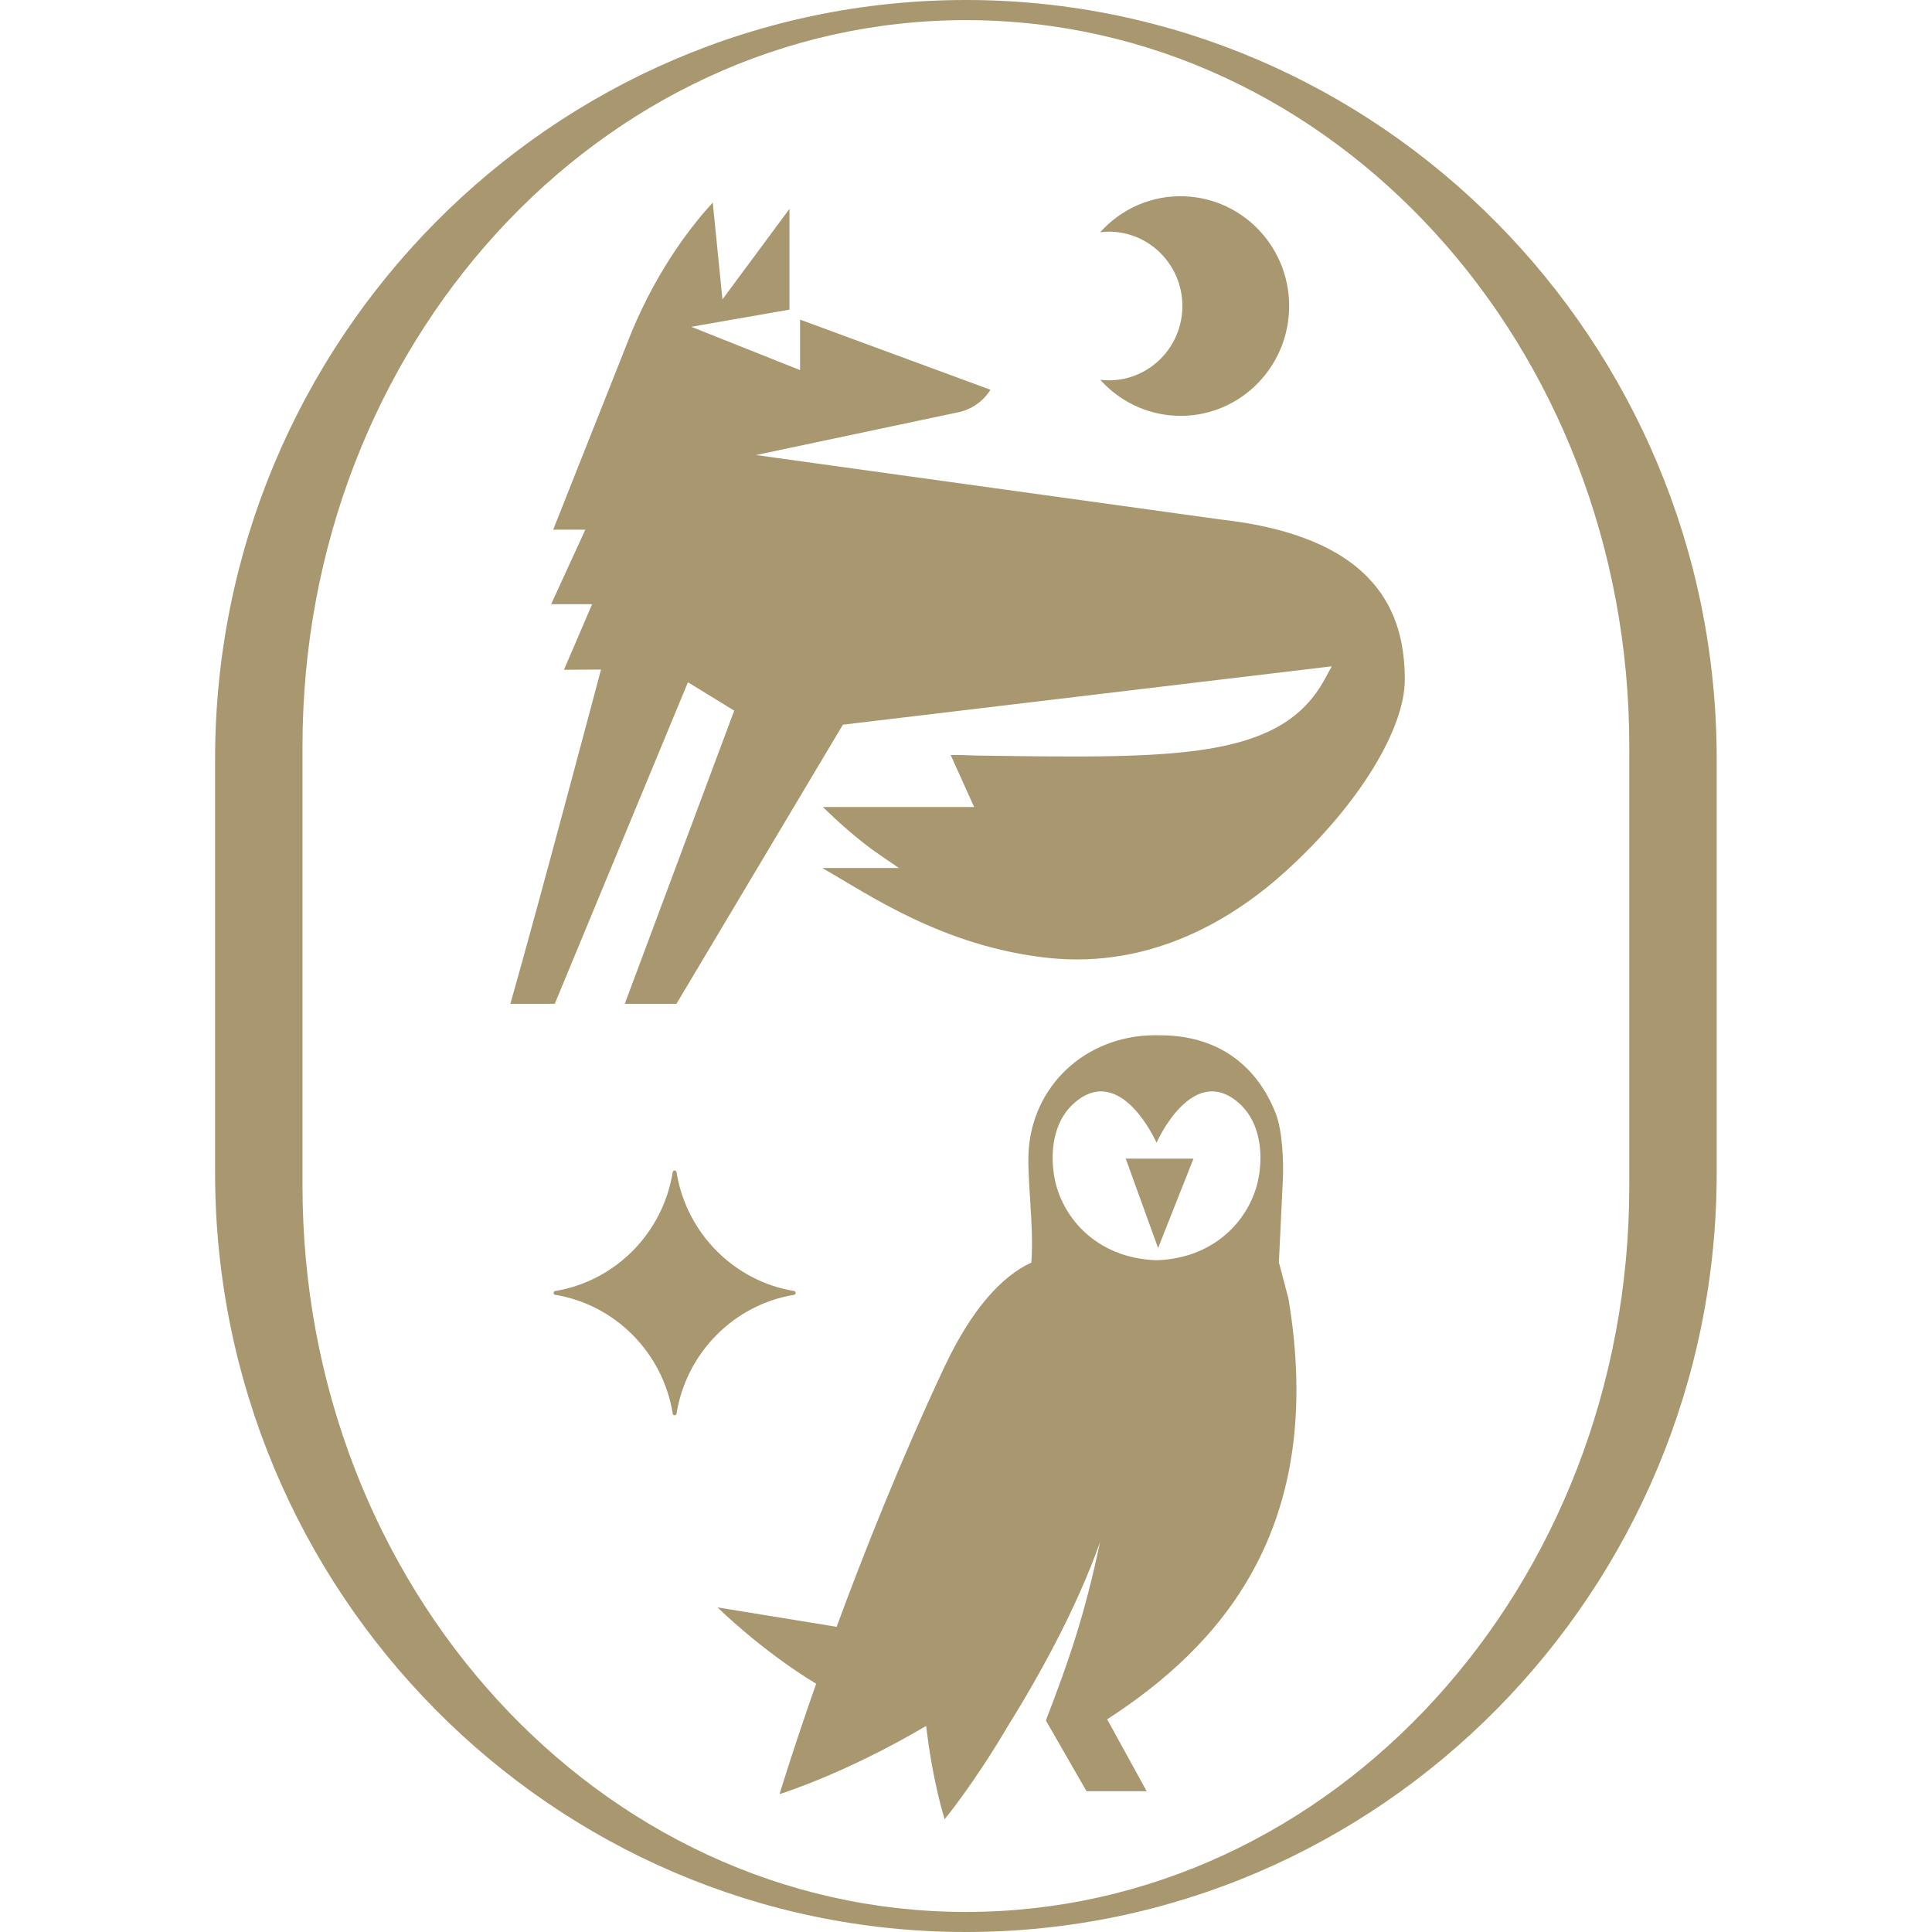
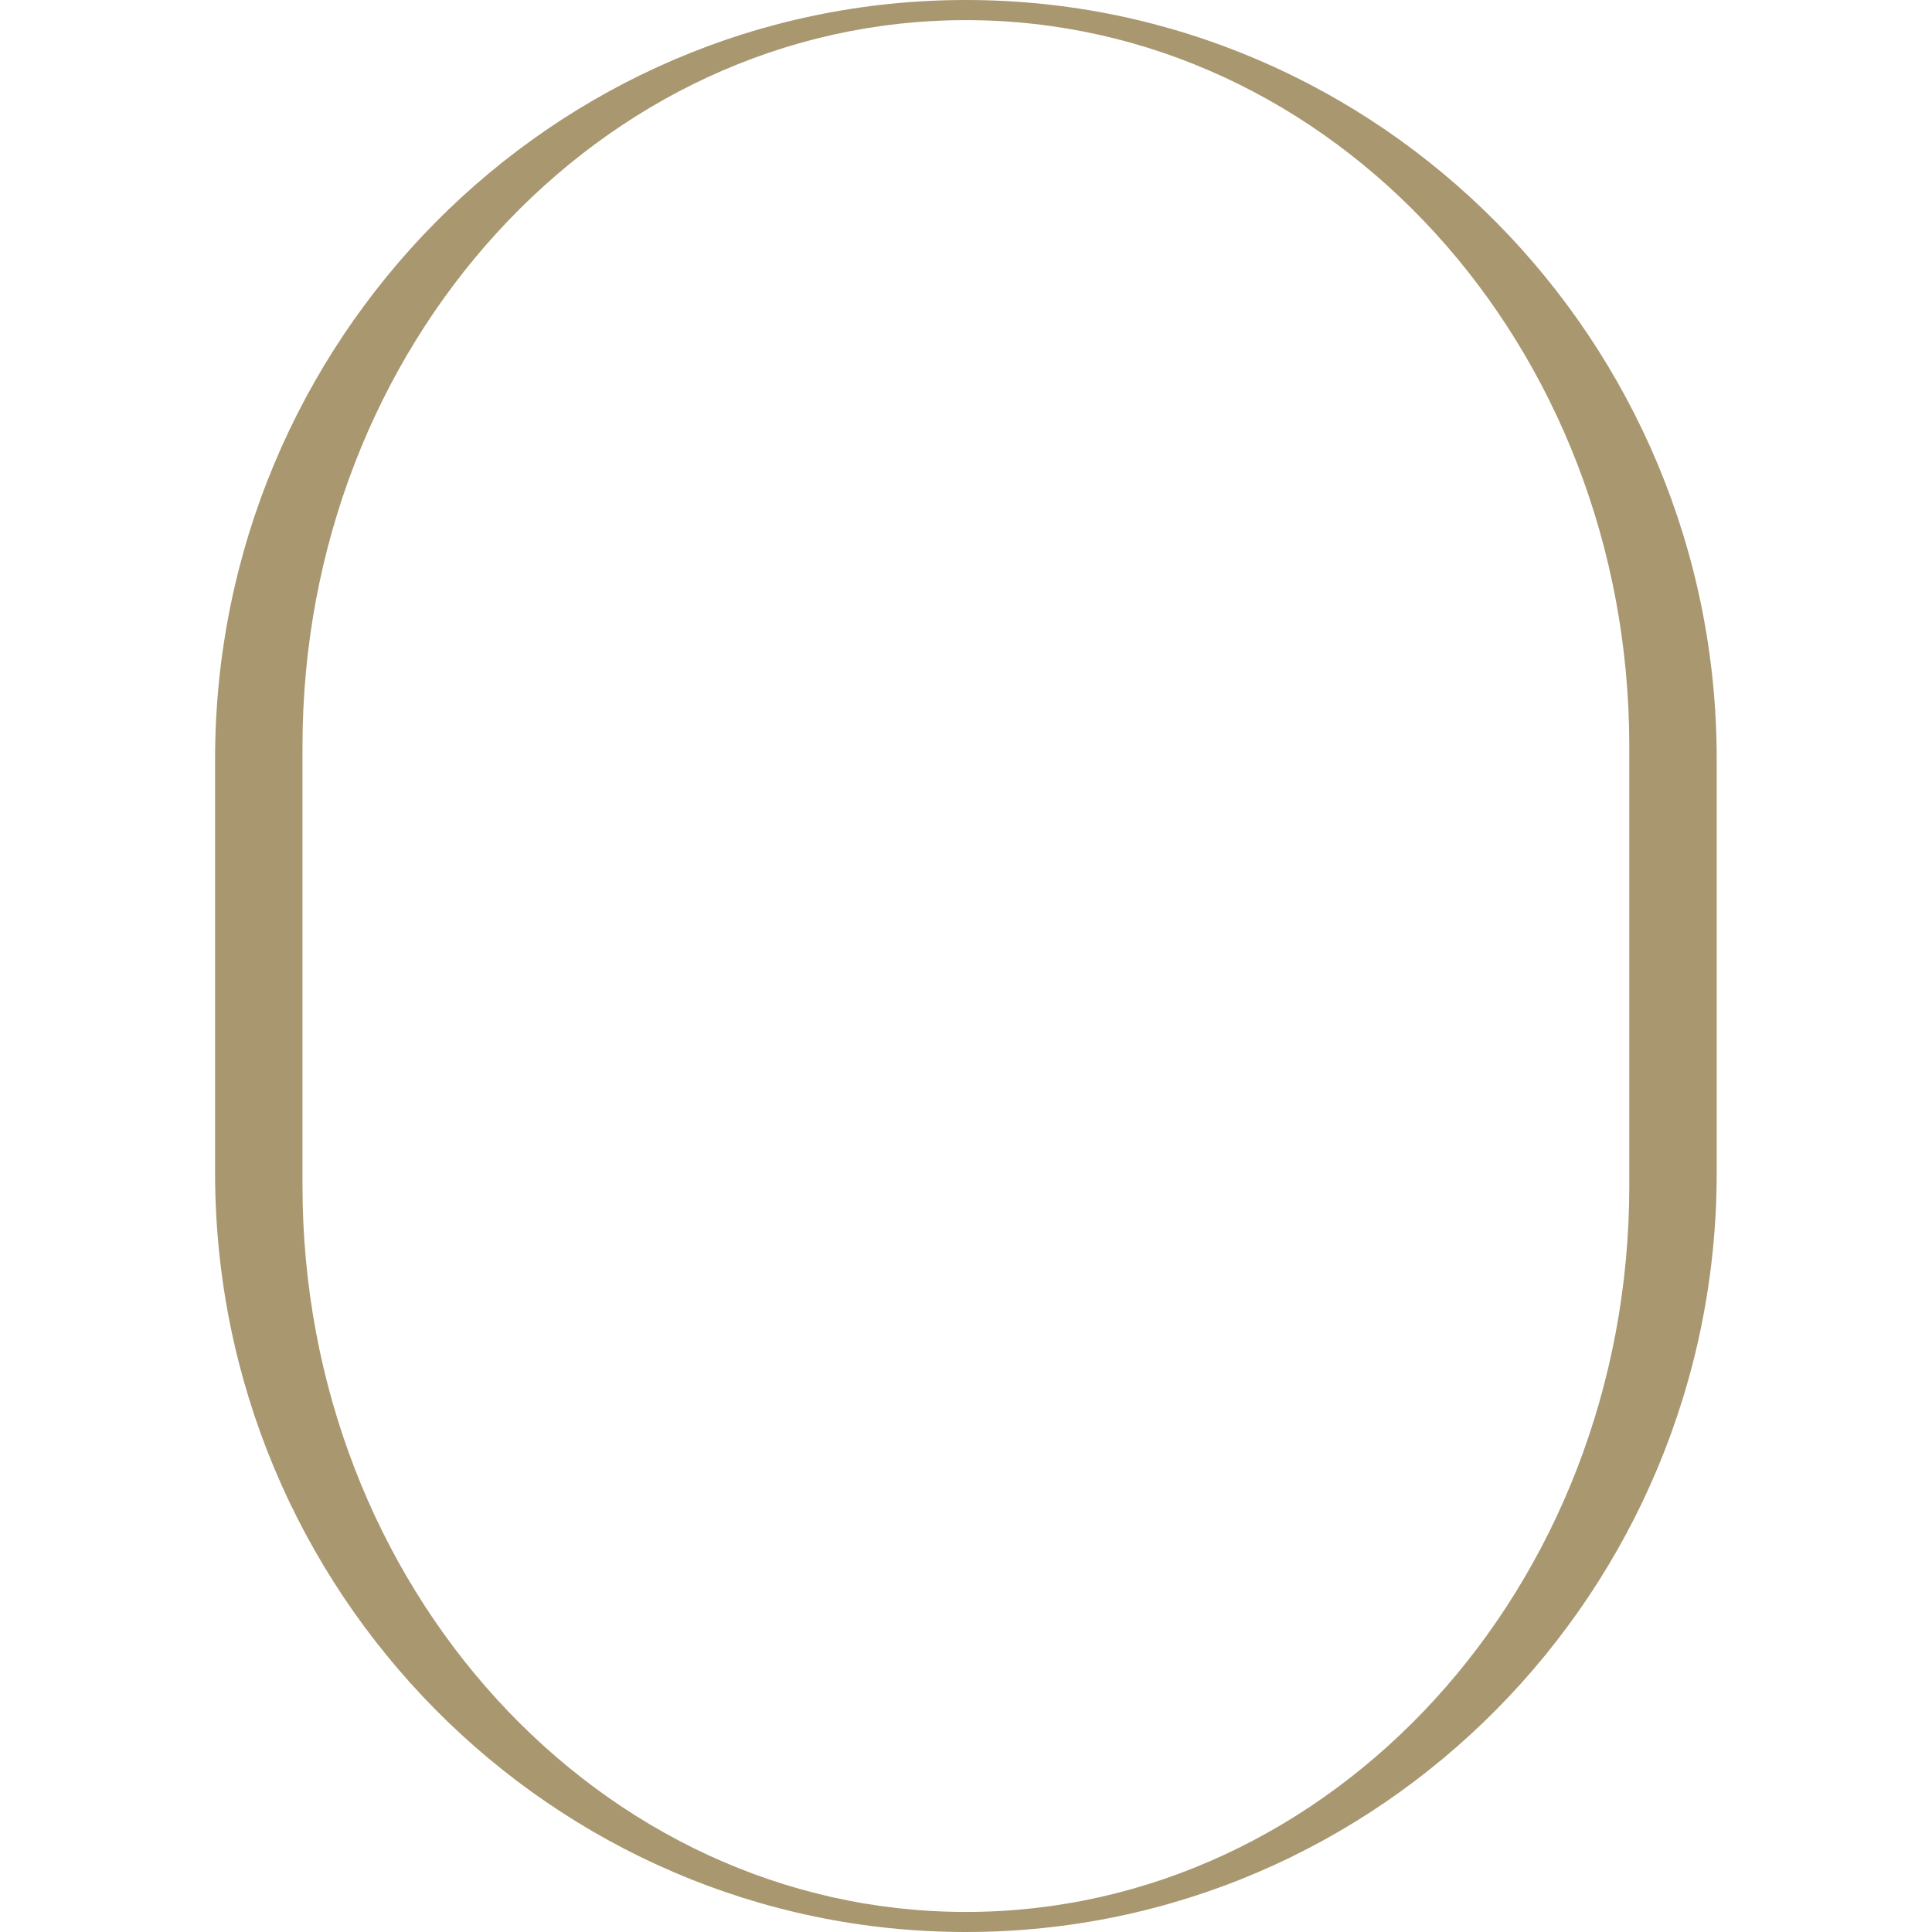
<svg xmlns="http://www.w3.org/2000/svg" width="512" height="512" viewBox="0 0 512 512" fill="none">
  <path d="M255.972 5.336C353.079 5.336 431.78 91.504 431.78 197.793V314.229C431.78 420.517 353.057 506.686 255.972 506.686C158.886 506.686 80.163 420.517 80.163 314.229V197.793C80.163 91.504 158.886 5.336 255.972 5.336ZM255.972 0C146.256 0 57 90.258 57 201.205V310.795C57 421.742 146.256 512 255.972 512C365.687 512 454.943 421.742 454.943 310.795V201.205C454.965 90.258 365.687 0 255.972 0Z" fill="#A8976F" />
-   <path d="M311.727 110.18C303.703 109.852 296.588 106.222 291.57 100.645C292.068 100.711 292.565 100.754 293.084 100.776C303.833 101.214 312.895 92.75 313.327 81.88C313.76 71.011 305.39 61.847 294.641 61.41C293.603 61.366 292.565 61.432 291.549 61.563C297.085 55.396 305.152 51.656 314.02 52.028C329.894 52.684 342.265 66.222 341.616 82.274C340.967 98.327 327.58 110.836 311.705 110.18H311.727Z" fill="#A8976F" />
-   <path d="M183.283 86.584L209.214 82.057V55.354L191.458 79.345L188.885 53.692C184.17 58.787 174.632 70.422 167.279 88.246L146.603 140.363H155.124L146.063 160.111H156.92L149.458 177.498L159.277 177.433L158.585 180.035C158.412 180.647 142.624 240.178 135.249 266.028H147.014L182.31 180.8L194.573 188.324L165.57 266.028H179.261L223.38 192.042L224.375 191.932L352.928 176.58L351.068 179.991C339.519 201.315 311.663 200.943 261.077 200.265C255.778 200.199 257.768 200.112 251.928 200.068L258.157 213.868H218.06C221.564 217.28 227.252 222.507 232.767 226.29L238.217 230.03H217.909C229.912 236.853 249.766 250.828 277.708 253.847C305.737 256.865 327.624 242.89 341.055 230.599C360.476 212.862 372.285 192.938 372.285 180.144C372.285 163.064 365.559 142.287 323.126 137.629L200.326 120.592L254.005 109.242C257.53 108.498 260.579 106.333 262.483 103.293L212.026 84.703V98.088L183.197 86.606L183.283 86.584Z" fill="#A8976F" />
-   <path d="M210.445 342.132C194.484 339.508 181.876 326.757 179.28 310.617C179.194 310.071 178.372 310.071 178.285 310.617C175.69 326.757 163.081 339.508 147.12 342.132C146.58 342.22 146.58 343.051 147.12 343.138C163.081 345.762 175.69 358.513 178.285 374.653C178.372 375.2 179.194 375.2 179.28 374.653C181.876 358.513 194.484 345.762 210.445 343.138C210.986 343.051 210.986 342.22 210.445 342.132Z" fill="#A8976F" />
-   <path d="M341.379 343.859L338.914 334.542L339.974 312.562C340.212 307.817 339.822 299.572 338.114 295.154C334.891 286.821 326.781 274.355 307.316 274.355C289.171 273.831 274.335 286.318 272.669 304.033C271.977 311.447 274.097 324.657 273.318 334.542C273.318 334.542 273.318 334.586 273.297 334.608C265.64 338.107 257.552 346.767 250.263 362.295C238.714 386.899 229.025 411.306 221.715 431.12L190.161 425.981C190.161 425.981 201.623 437.331 216.287 446.21C210.037 464.013 206.598 475.451 206.598 475.451C206.598 475.451 223.683 470.224 245.441 457.386C247.214 472.586 250.35 482.099 250.35 482.099C250.35 482.099 258.093 472.717 267.046 457.517C275.524 443.892 285.3 426.243 291.507 408.703C287.484 427.993 283.115 440.524 277.168 455.943L287.938 474.685H303.878L293.41 455.636C323.104 436.391 351.782 405.248 341.401 343.859H341.379ZM306.451 333.973C306.451 333.973 306.451 333.973 306.473 333.973C290.252 333.47 280.628 322.032 279.201 310.572C278.314 303.618 279.785 296.51 284.802 292.201C297 281.726 306.257 302.305 306.495 302.83C306.732 302.305 315.989 281.726 328.187 292.201C333.204 296.51 334.675 303.64 333.788 310.572C332.361 322.032 322.715 333.47 306.516 333.973C306.516 333.973 306.516 333.973 306.538 333.973H306.451Z" fill="#A8976F" />
-   <path d="M306.902 330.737L298.338 307.052H316.288L306.902 330.737Z" fill="#A8976F" />
</svg>